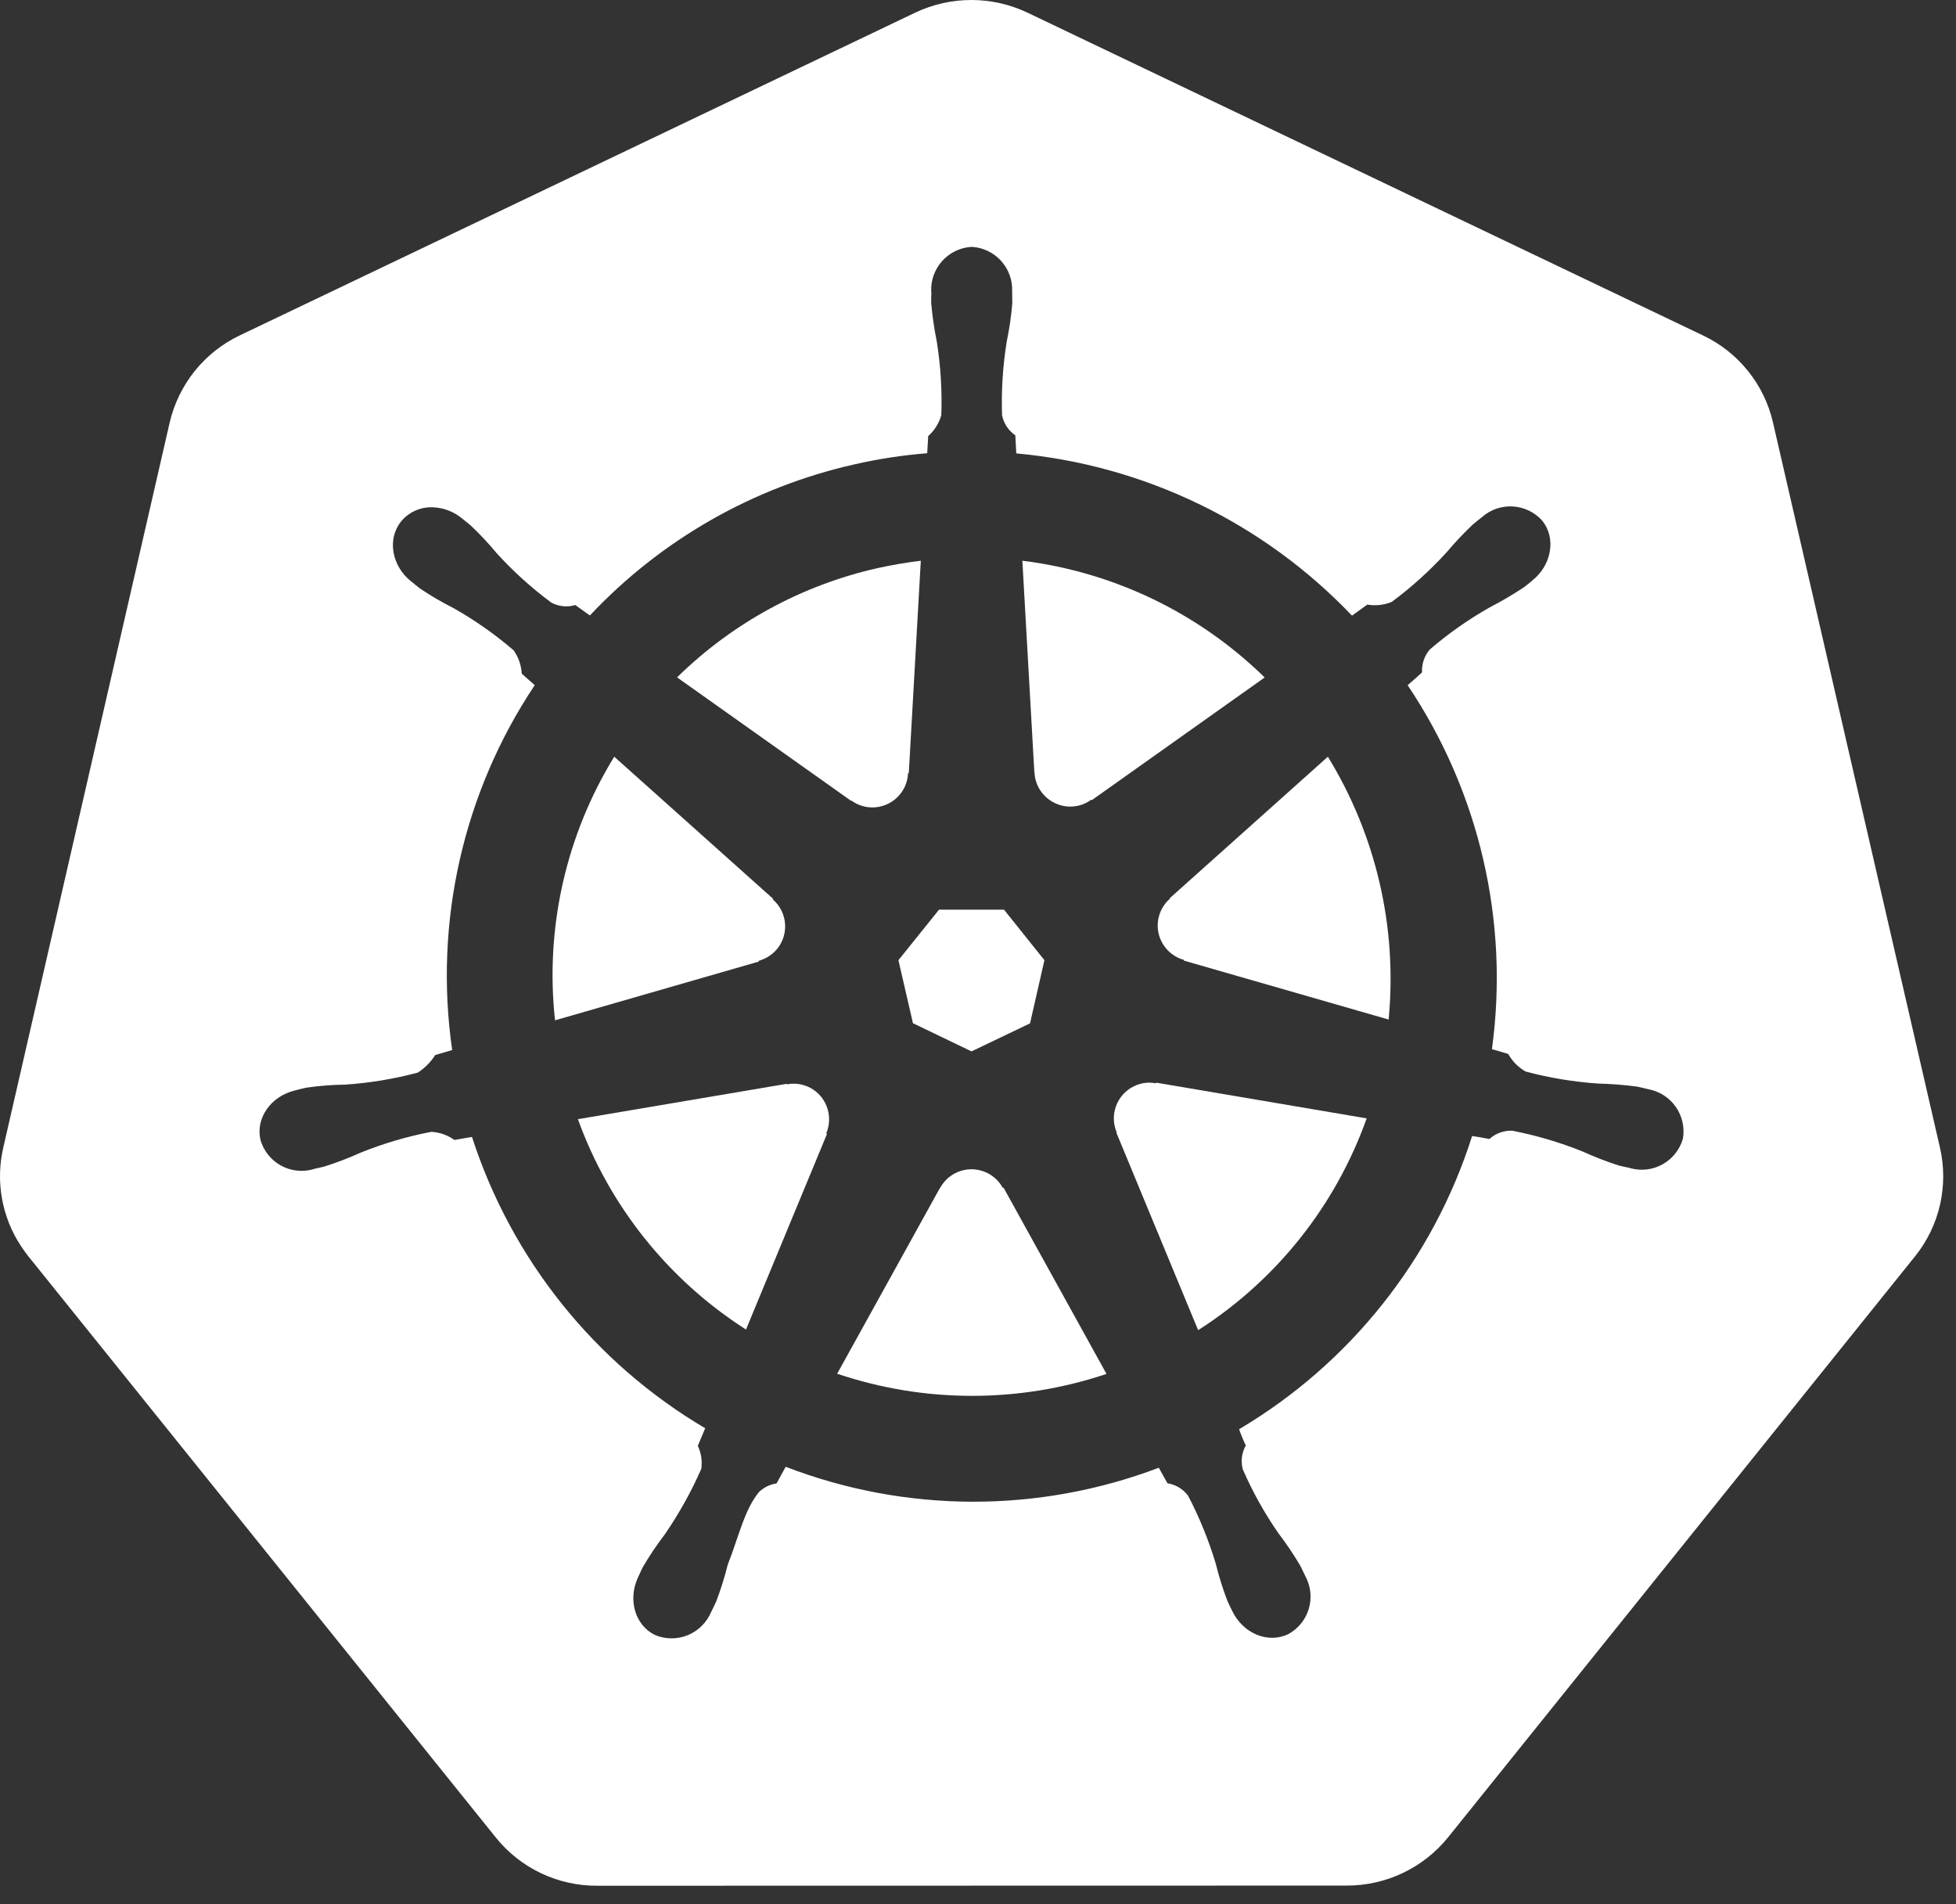
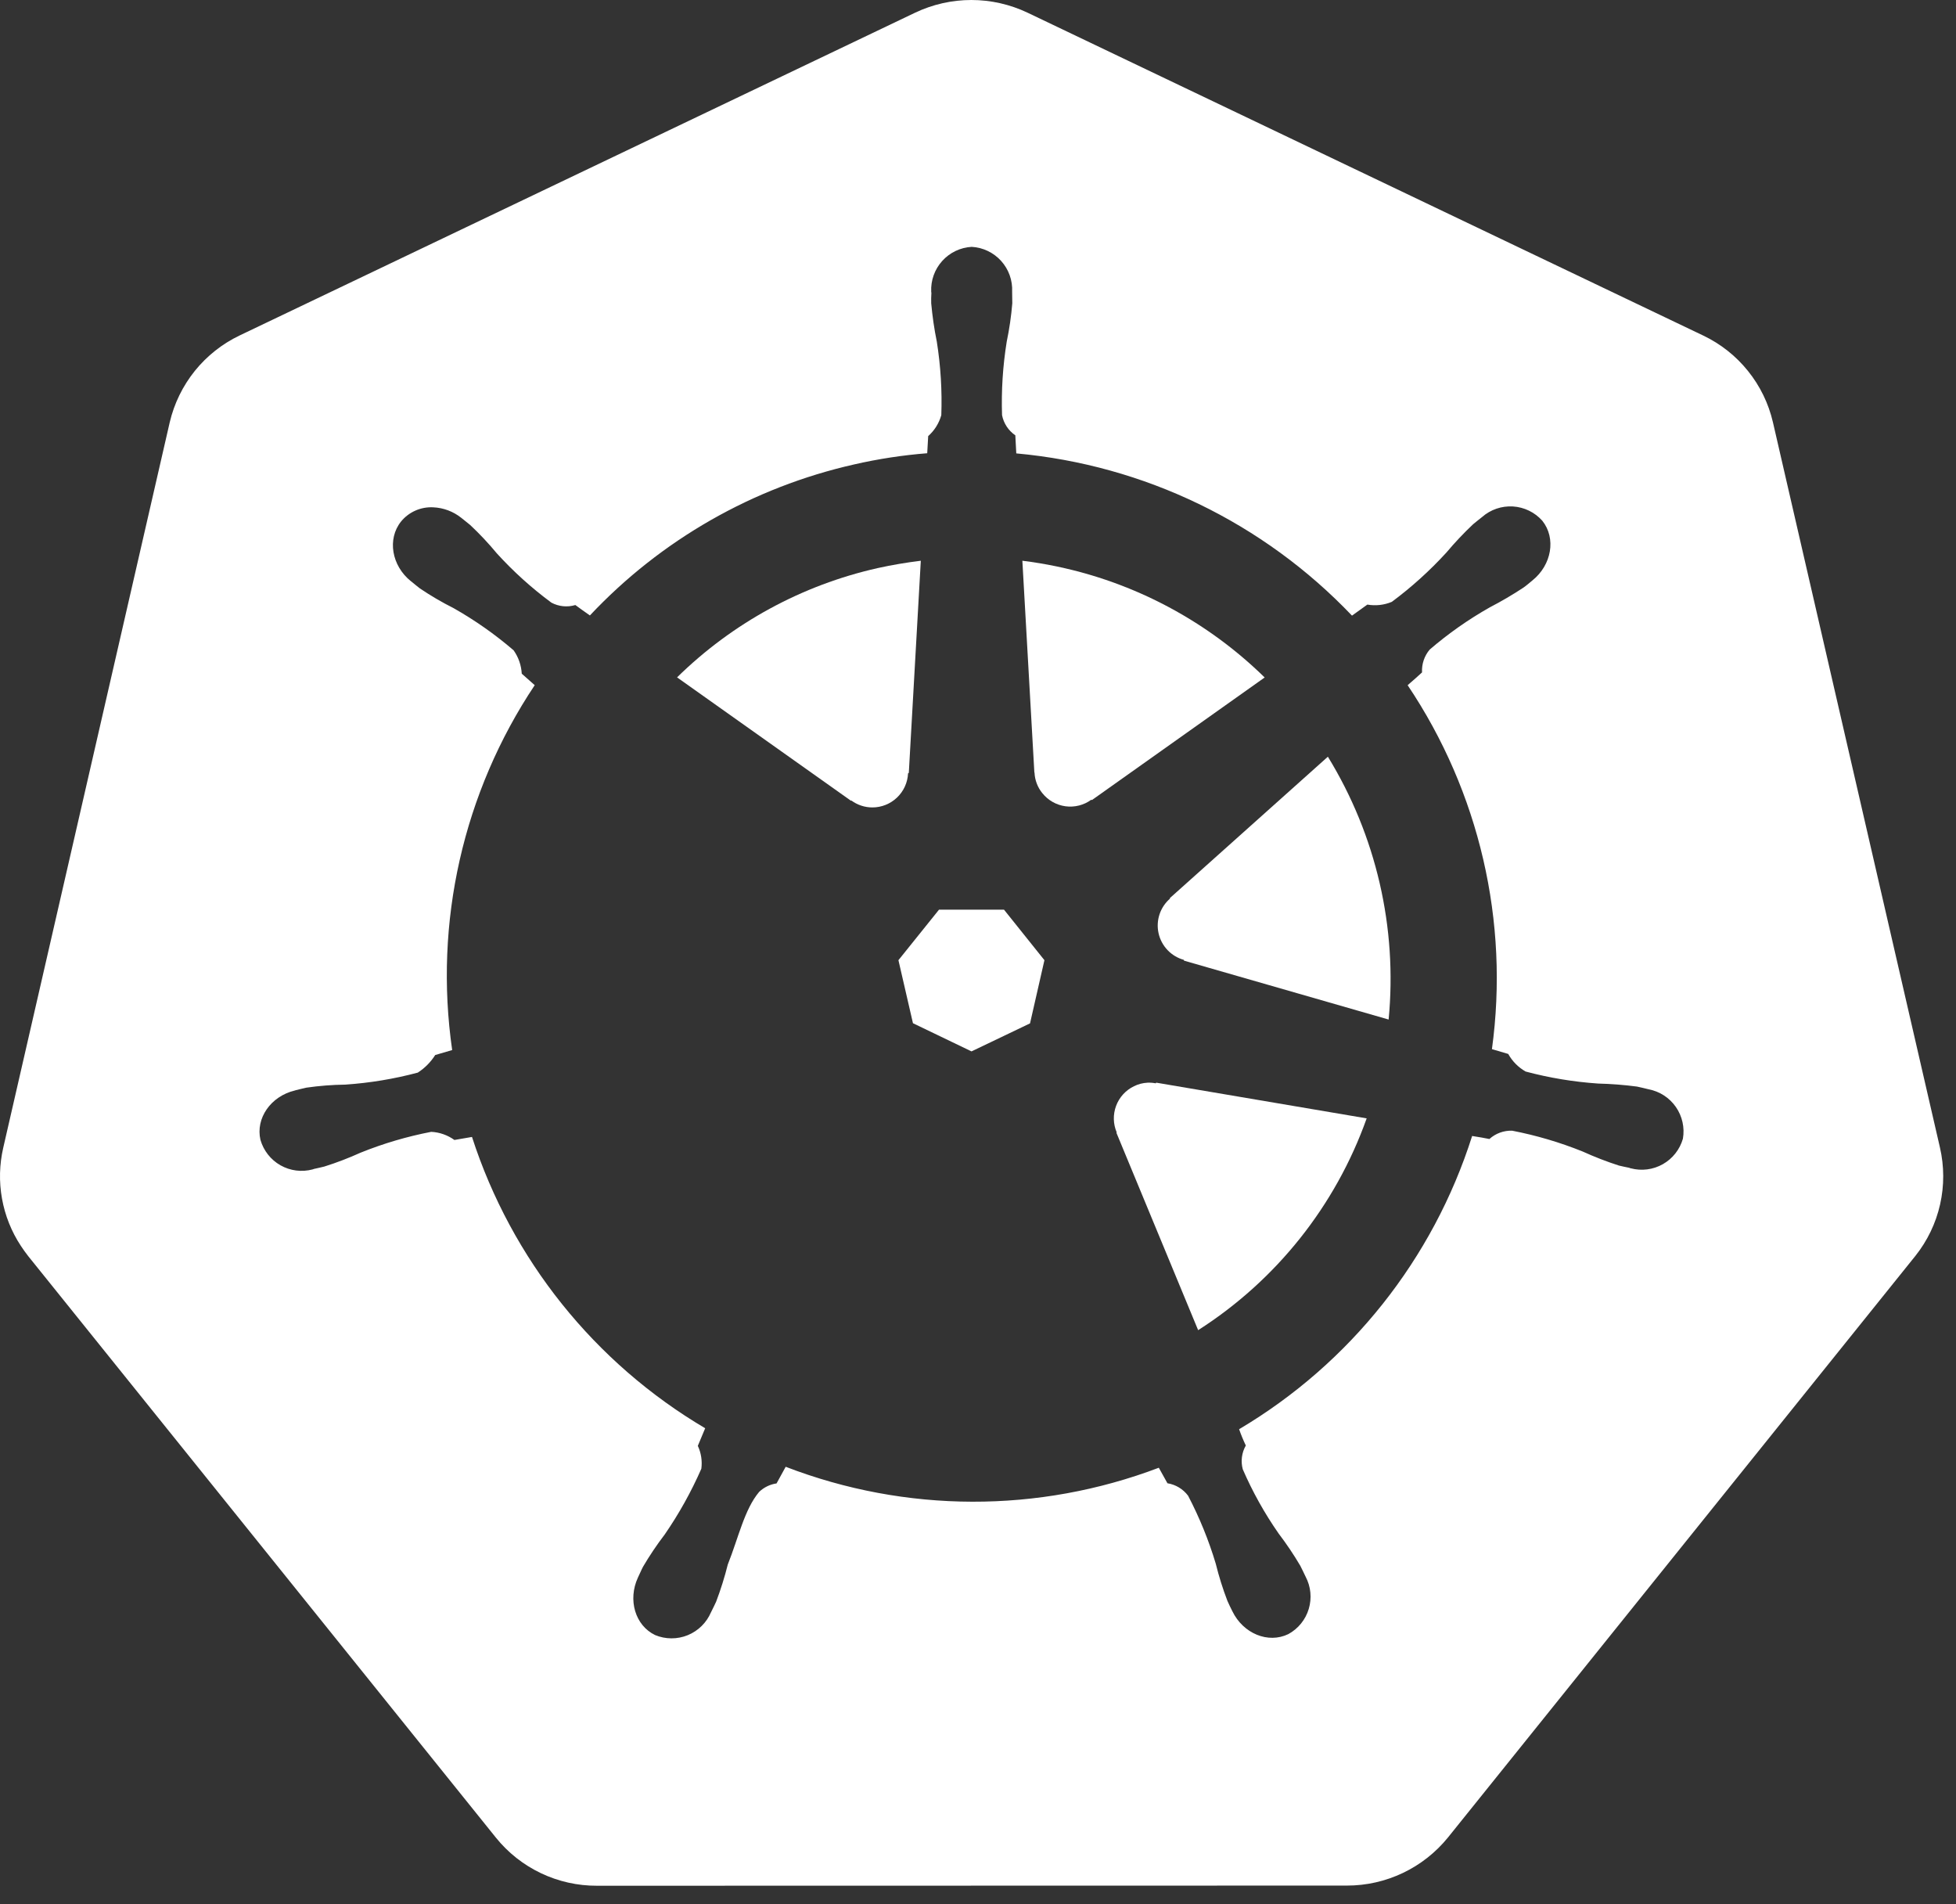
<svg xmlns="http://www.w3.org/2000/svg" width="75" height="73" viewBox="0 0 75 73" fill="none">
  <rect x="0" y="0" width="75" height="73" fill="#333333" stroke="none" />
-   <path d="M31.756 42.604C31.689 42.305 31.523 42.038 31.285 41.845C31.047 41.653 30.75 41.546 30.444 41.543C30.354 41.542 30.263 41.55 30.174 41.567L30.162 41.549L22.159 42.904C23.36 46.229 25.626 49.064 28.604 50.968L31.708 43.475L31.683 43.445C31.794 43.179 31.82 42.885 31.756 42.604Z" fill="white" />
-   <path d="M29.095 36.832C29.375 36.754 29.624 36.591 29.807 36.366C30.027 36.091 30.132 35.741 30.1 35.39C30.068 35.039 29.902 34.714 29.635 34.483L29.641 34.453L23.552 29.008C21.695 32.032 20.896 35.587 21.282 39.114L29.089 36.864L29.095 36.832Z" fill="white" />
  <path d="M32.645 30.689C32.878 30.86 33.16 30.953 33.449 30.953C33.801 30.953 34.14 30.818 34.395 30.574C34.65 30.331 34.802 29.999 34.818 29.646L34.847 29.628L35.307 21.496C34.756 21.564 34.204 21.656 33.652 21.778C30.748 22.431 28.085 23.882 25.961 25.967L32.627 30.695L32.645 30.689Z" fill="white" />
  <path d="M35.006 39.225L37.251 40.305L39.495 39.231L40.047 36.809L38.496 34.871H36.006L34.449 36.809L35.006 39.225Z" fill="white" />
  <path d="M39.667 29.616C39.679 29.905 39.785 30.183 39.968 30.407C40.188 30.682 40.506 30.862 40.856 30.909C41.205 30.956 41.559 30.866 41.844 30.658L41.869 30.67L48.492 25.971C45.97 23.501 42.705 21.929 39.201 21.496L39.661 29.616H39.667Z" fill="white" />
  <path d="M44.316 41.529C44.213 41.509 44.108 41.501 44.003 41.505C43.822 41.514 43.644 41.559 43.482 41.64C43.164 41.793 42.918 42.063 42.795 42.393C42.672 42.723 42.68 43.088 42.819 43.412L42.807 43.424L45.941 50.992C48.937 49.079 51.211 46.222 52.403 42.873L44.333 41.504L44.316 41.529Z" fill="white" />
-   <path d="M38.453 45.542C38.336 45.325 38.161 45.143 37.949 45.017C37.736 44.89 37.493 44.824 37.246 44.824C36.999 44.825 36.756 44.893 36.544 45.02C36.332 45.148 36.159 45.331 36.043 45.549H36.036L32.1 52.662C35.449 53.791 39.076 53.793 42.427 52.669L38.484 45.537H38.454L38.453 45.542Z" fill="white" />
  <path d="M74.384 43.989L67.981 16.19C67.814 15.469 67.487 14.795 67.022 14.219C66.558 13.642 65.97 13.178 65.301 12.86L39.397 0.485C38.724 0.166 37.989 0 37.245 0C36.5 0 35.765 0.166 35.092 0.485L9.188 12.86C8.521 13.179 7.933 13.644 7.469 14.22C7.006 14.797 6.677 15.47 6.508 16.19L0.125 43.996C-0.023 44.636 -0.04 45.3 0.076 45.947C0.192 46.595 0.438 47.212 0.8 47.761C0.886 47.896 0.984 48.025 1.082 48.154L19.014 70.445C19.48 71.024 20.071 71.49 20.741 71.809C21.412 72.128 22.146 72.293 22.889 72.29L51.645 72.284C52.388 72.285 53.121 72.119 53.792 71.8C54.462 71.481 55.053 71.016 55.521 70.439L73.446 48.141C73.905 47.564 74.228 46.891 74.39 46.172C74.552 45.454 74.55 44.707 74.384 43.989ZM64.529 43.652C64.41 44.066 64.135 44.416 63.761 44.628C63.387 44.84 62.945 44.897 62.529 44.787C62.521 44.788 62.512 44.785 62.505 44.781C62.493 44.781 62.486 44.774 62.475 44.768C62.346 44.739 62.187 44.713 62.076 44.682C61.602 44.53 61.138 44.349 60.684 44.143C59.81 43.791 58.905 43.524 57.98 43.345C57.659 43.335 57.347 43.449 57.109 43.664C56.999 43.64 56.649 43.578 56.447 43.548C54.949 48.265 51.769 52.266 47.512 54.789C47.586 55.002 47.672 55.21 47.769 55.414C47.691 55.551 47.64 55.702 47.62 55.859C47.6 56.016 47.611 56.175 47.653 56.327C48.028 57.191 48.488 58.014 49.026 58.786C49.328 59.183 49.606 59.596 49.859 60.025C49.921 60.142 50.001 60.32 50.062 60.442C50.263 60.822 50.306 61.267 50.182 61.679C50.059 62.091 49.777 62.438 49.399 62.644C48.626 63.018 47.67 62.626 47.253 61.767C47.192 61.644 47.112 61.485 47.063 61.368C46.885 60.904 46.736 60.428 46.617 59.946C46.347 59.045 45.991 58.172 45.556 57.339C45.364 57.083 45.08 56.911 44.764 56.861C44.715 56.775 44.532 56.438 44.433 56.266C39.822 58.015 34.728 58.002 30.126 56.229L29.776 56.867C29.525 56.903 29.292 57.017 29.108 57.192C28.543 57.866 28.317 58.945 27.906 59.976C27.785 60.459 27.636 60.934 27.46 61.399C27.411 61.515 27.325 61.674 27.27 61.791V61.797L27.263 61.804C27.094 62.203 26.774 62.519 26.373 62.684C25.972 62.848 25.521 62.847 25.121 62.681C24.354 62.313 24.066 61.332 24.459 60.479C24.52 60.357 24.593 60.179 24.655 60.063C24.907 59.634 25.186 59.22 25.488 58.824C26.035 58.031 26.505 57.187 26.892 56.304C26.931 56.004 26.885 55.7 26.757 55.427L27.039 54.752C22.795 52.246 19.615 48.274 18.098 43.585L17.424 43.701C17.163 43.514 16.855 43.405 16.535 43.389C15.61 43.567 14.704 43.834 13.83 44.186C13.377 44.391 12.912 44.57 12.438 44.719C12.328 44.749 12.168 44.781 12.039 44.811C12.027 44.811 12.021 44.818 12.009 44.824C12.001 44.823 11.992 44.825 11.985 44.83C11.569 44.94 11.127 44.883 10.753 44.671C10.38 44.459 10.104 44.108 9.986 43.695C9.796 42.867 10.384 42.027 11.298 41.806C11.304 41.806 11.316 41.8 11.322 41.8C11.328 41.8 11.329 41.8 11.335 41.794C11.463 41.764 11.629 41.72 11.751 41.695C12.245 41.624 12.743 41.585 13.241 41.579C14.18 41.515 15.11 41.361 16.019 41.119C16.289 40.945 16.517 40.715 16.688 40.444L17.338 40.254C16.632 35.361 17.759 30.379 20.503 26.266L20.006 25.826C19.988 25.504 19.88 25.194 19.694 24.93C18.98 24.317 18.207 23.774 17.388 23.311C16.943 23.088 16.513 22.836 16.1 22.557C16.008 22.489 15.879 22.378 15.781 22.299C15.774 22.293 15.762 22.287 15.756 22.281C15.014 21.686 14.843 20.662 15.376 19.994C15.524 19.812 15.713 19.669 15.927 19.574C16.141 19.479 16.375 19.436 16.609 19.448C17.002 19.465 17.38 19.606 17.688 19.852C17.792 19.939 17.939 20.049 18.031 20.128C18.393 20.468 18.734 20.831 19.05 21.213C19.684 21.91 20.385 22.543 21.142 23.102C21.424 23.253 21.755 23.286 22.061 23.194C22.154 23.262 22.448 23.477 22.619 23.593C25.343 20.696 28.872 18.68 32.751 17.804C33.673 17.593 34.61 17.449 35.553 17.375L35.59 16.718C35.831 16.504 36.005 16.226 36.093 15.915C36.126 14.973 36.069 14.031 35.921 13.1C35.822 12.614 35.751 12.122 35.706 11.628C35.7 11.518 35.706 11.358 35.713 11.229C35.713 11.217 35.706 11.2 35.706 11.187C35.685 10.753 35.836 10.328 36.127 10.005C36.417 9.682 36.824 9.487 37.258 9.463C37.692 9.487 38.098 9.682 38.389 10.005C38.679 10.327 38.83 10.752 38.809 11.185C38.809 11.32 38.815 11.505 38.815 11.627C38.774 12.122 38.702 12.613 38.601 13.099C38.451 14.029 38.391 14.972 38.422 15.914C38.483 16.229 38.666 16.507 38.931 16.688C38.938 16.798 38.956 17.172 38.968 17.381C43.871 17.826 48.445 20.036 51.84 23.6L52.429 23.177C52.745 23.232 53.071 23.196 53.367 23.072C54.123 22.511 54.823 21.878 55.459 21.183C55.779 20.802 56.121 20.44 56.483 20.098C56.575 20.018 56.721 19.908 56.826 19.822C57.152 19.535 57.578 19.389 58.011 19.415C58.445 19.442 58.85 19.639 59.138 19.963C59.672 20.631 59.5 21.656 58.758 22.251C58.654 22.337 58.52 22.453 58.414 22.526C57.999 22.8 57.569 23.052 57.127 23.281C56.307 23.744 55.535 24.286 54.821 24.9C54.614 25.144 54.509 25.458 54.526 25.777C54.441 25.857 54.14 26.126 53.974 26.267C56.725 30.365 57.876 35.33 57.206 40.219L57.831 40.403C57.987 40.685 58.219 40.919 58.5 41.078C59.409 41.32 60.339 41.474 61.278 41.538C61.776 41.55 62.274 41.589 62.768 41.654C62.897 41.679 63.087 41.728 63.214 41.758C63.638 41.839 64.013 42.082 64.259 42.436C64.505 42.791 64.602 43.227 64.529 43.652L64.529 43.652Z" fill="white" />
  <path d="M50.915 29.009L44.855 34.43L44.862 34.449C44.675 34.611 44.536 34.82 44.459 35.055C44.382 35.29 44.37 35.542 44.425 35.783C44.48 36.024 44.599 36.245 44.77 36.424C44.941 36.603 45.157 36.732 45.395 36.797L45.401 36.827L53.245 39.084C53.584 35.561 52.766 32.024 50.915 29.008L50.915 29.009Z" fill="white" />
</svg>